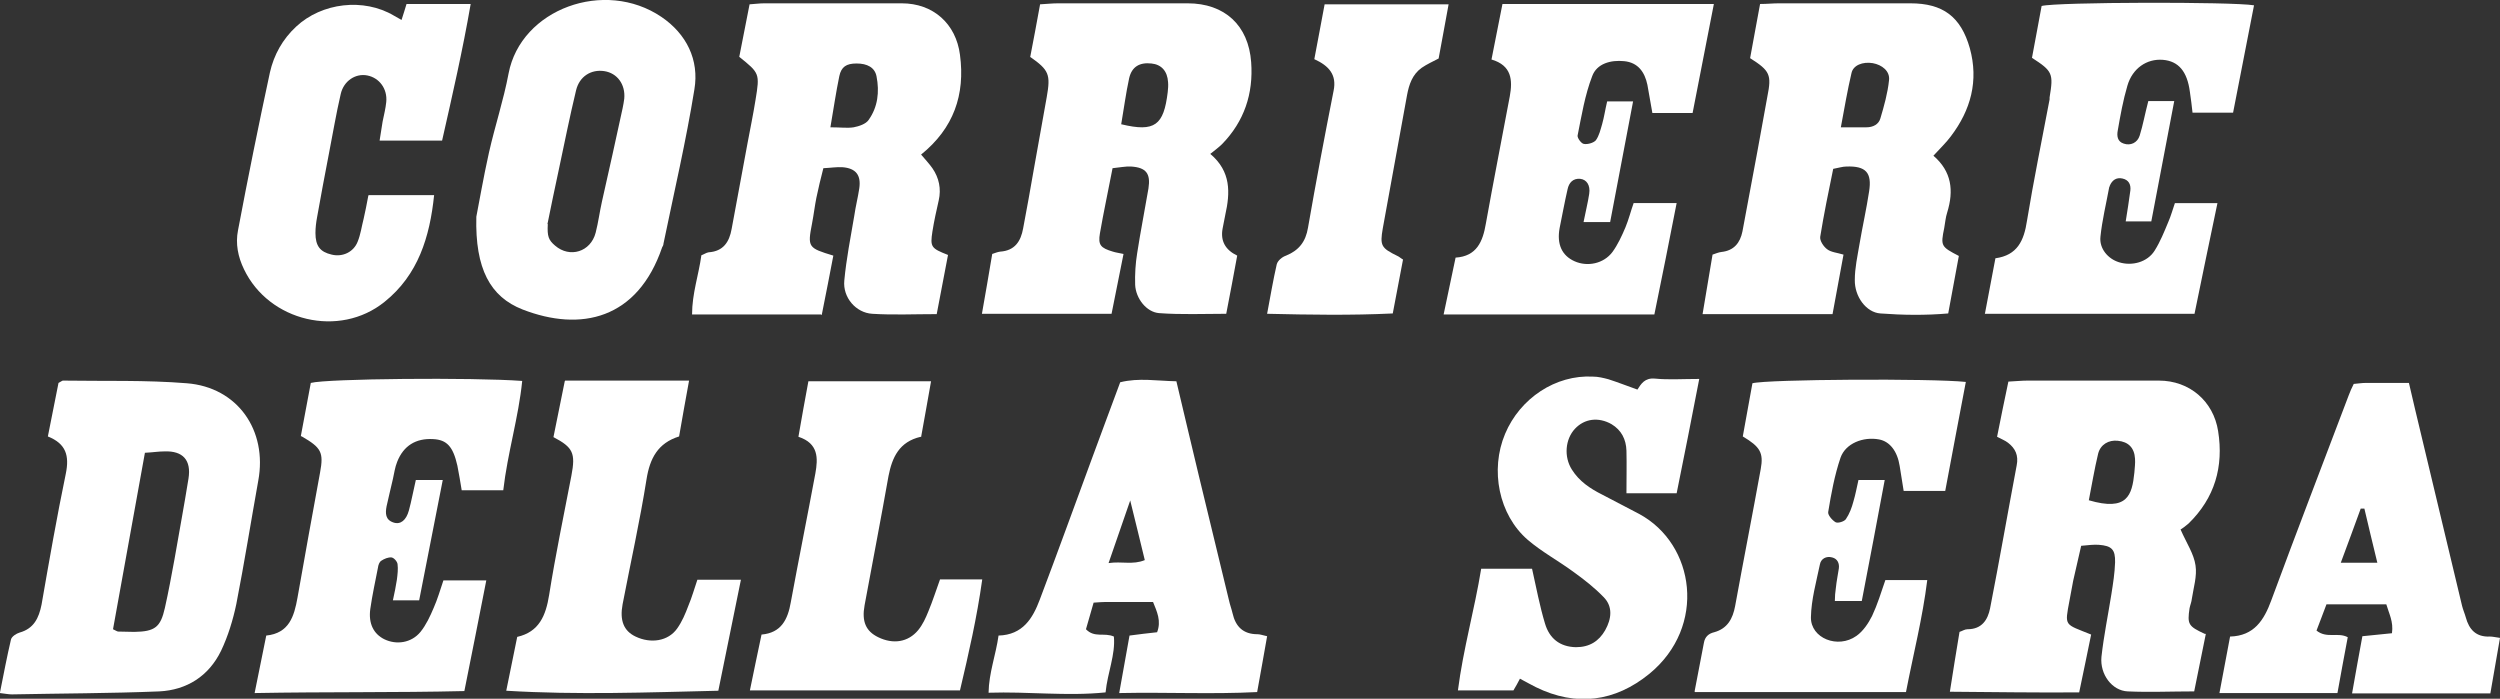
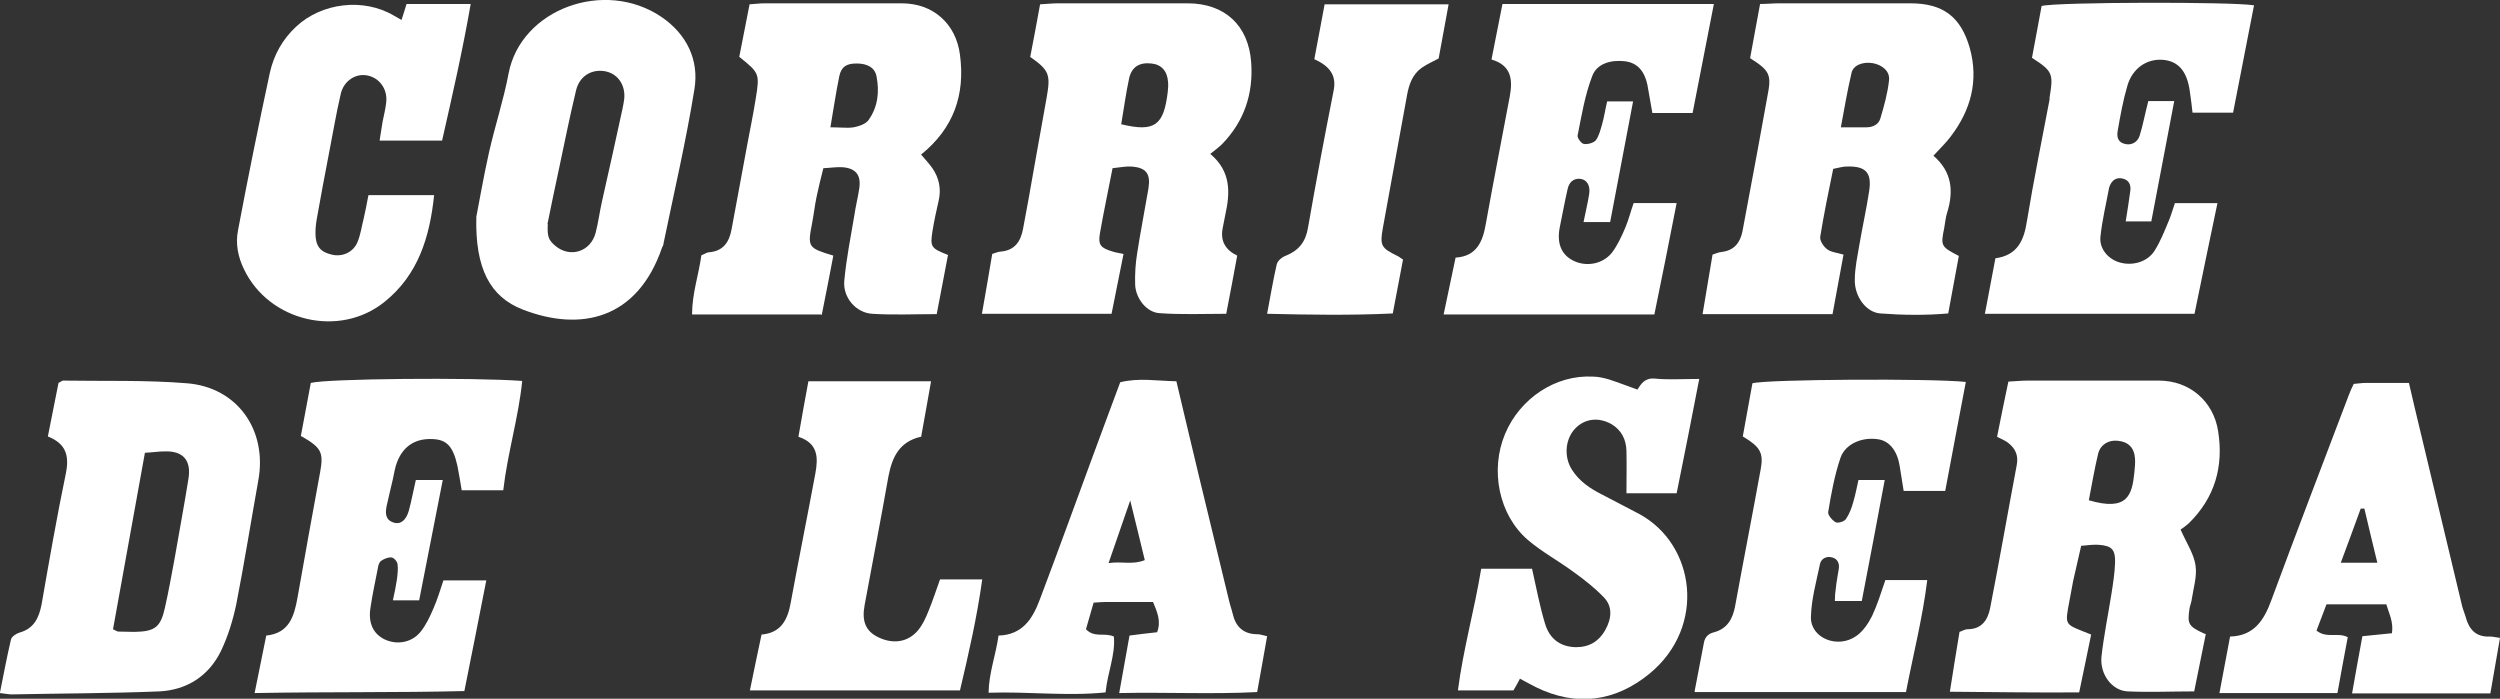
<svg xmlns="http://www.w3.org/2000/svg" id="Livello_2" data-name="Livello 2" viewBox="0 0 75.21 21.02">
  <rect x="0" y="0" width="75.21" height="21.02" fill="#333333" stroke="none" />
  <defs>
    <style>      .cls-1 {        fill: #fff;      }    </style>
  </defs>
  <g id="Livello_1-2" data-name="Livello 1">
    <g id="zv68RT">
      <g>
        <path class="cls-1" d="M66.36,19.07c-.12,.59-.23,1.14-.35,1.73-.69,0-1.35,.03-2,0-.47-.02-.84-.51-.79-1.04,.07-.63,.2-1.26,.3-1.89,.05-.32,.1-.63,.11-.95,.01-.39-.1-.5-.49-.53-.16-.01-.31,.01-.53,.03-.08,.36-.16,.7-.24,1.05-.04,.2-.07,.39-.11,.59-.15,.8-.16,.7,.65,1.03-.11,.55-.23,1.11-.36,1.74-1.29,.01-2.55-.01-3.89-.02,.1-.63,.19-1.21,.29-1.8,.09-.03,.16-.08,.24-.08,.43,0,.61-.28,.68-.63,.28-1.43,.53-2.87,.8-4.3,.06-.3-.04-.51-.26-.68-.09-.07-.2-.11-.33-.18,.11-.55,.22-1.1,.34-1.66,.22-.01,.4-.03,.57-.03,1.32,0,2.64,0,3.96,0,.92,0,1.64,.62,1.78,1.52,.17,1.07-.1,2.01-.89,2.78-.09,.08-.19,.15-.24,.18,.18,.41,.4,.73,.45,1.08,.05,.32-.06,.67-.11,1-.01,.1-.05,.19-.07,.29-.07,.48-.04,.54,.46,.77Zm-3.52-4.02c1.16,.34,1.3-.15,1.37-.83,.01-.14,.03-.28,.02-.42-.02-.33-.2-.51-.52-.54-.27-.03-.52,.11-.59,.39-.11,.46-.19,.94-.28,1.4Z" />
        <path class="cls-1" d="M58.16,4.68c.56,.48,.62,1.06,.42,1.71-.05,.15-.06,.31-.09,.47-.11,.54-.1,.56,.44,.84-.1,.55-.21,1.12-.32,1.73-.69,.06-1.37,.05-2.04,0-.43-.03-.78-.51-.77-1.01,0-.36,.08-.71,.14-1.07,.09-.53,.21-1.06,.29-1.59,.09-.57-.1-.77-.68-.75-.12,0-.23,.04-.4,.07-.14,.68-.28,1.36-.39,2.04-.02,.12,.1,.3,.21,.38,.12,.09,.29,.1,.49,.16-.11,.6-.22,1.18-.33,1.79h-3.91c.1-.6,.2-1.18,.3-1.79,.09-.03,.18-.07,.27-.08,.37-.04,.56-.27,.63-.62,.15-.8,.3-1.61,.45-2.41,.1-.55,.2-1.1,.3-1.65,.13-.65,.08-.77-.52-1.15,.1-.52,.19-1.06,.3-1.63,.21,0,.39-.02,.56-.02,1.32,0,2.64,0,3.96,0,.98,0,1.52,.4,1.79,1.35,.27,.98,.03,1.86-.57,2.65-.14,.19-.32,.36-.54,.6Zm-2.78-.85c.31,0,.54,0,.77,0,.2,0,.37-.09,.42-.27,.11-.37,.22-.76,.26-1.15,.03-.27-.21-.46-.49-.51-.3-.05-.59,.06-.64,.3-.12,.51-.21,1.04-.32,1.63Z" />
        <path class="cls-1" d="M24.7,9.46h-3.88c0-.63,.2-1.19,.28-1.78,.08-.03,.15-.08,.22-.09,.44-.03,.62-.31,.69-.7,.16-.86,.32-1.73,.48-2.59,.08-.43,.17-.86,.24-1.3,.13-.79,.12-.8-.49-1.29,.1-.5,.2-1.03,.31-1.58,.17-.01,.3-.03,.44-.03,1.38,0,2.76,0,4.14,0,.94,0,1.63,.61,1.75,1.55,.16,1.2-.19,2.21-1.17,3,.12,.14,.24,.27,.34,.41,.2,.29,.27,.62,.19,.97-.07,.31-.14,.62-.19,.94-.07,.46-.04,.5,.47,.7-.11,.57-.22,1.15-.34,1.78-.67,0-1.31,.03-1.94-.01-.49-.03-.89-.49-.84-1,.06-.65,.19-1.3,.3-1.95,.04-.28,.11-.55,.15-.82,.06-.4-.1-.61-.51-.64-.17-.01-.35,.02-.57,.03-.08,.31-.15,.6-.21,.89-.05,.25-.08,.51-.13,.77-.14,.72-.12,.74,.64,.97-.11,.57-.22,1.15-.35,1.79Zm.28-5.63c.31,0,.51,.03,.7,0,.16-.03,.37-.1,.45-.22,.28-.39,.33-.85,.24-1.31-.05-.27-.28-.39-.6-.39-.31,0-.46,.1-.52,.38-.1,.48-.17,.97-.27,1.55Z" />
        <path class="cls-1" d="M30.99,1.73c.1-.52,.2-1.04,.3-1.6,.19-.01,.37-.03,.54-.03,1.3,0,2.6,0,3.9,0,1.11,0,1.83,.66,1.91,1.77,.07,.95-.21,1.78-.87,2.46-.1,.1-.21,.18-.36,.3,.63,.53,.6,1.17,.45,1.84-.03,.14-.05,.27-.08,.41q-.1,.55,.44,.81c-.1,.56-.21,1.12-.33,1.75-.67,0-1.35,.03-2.02-.02-.38-.03-.7-.44-.72-.85-.01-.32,.01-.64,.06-.95,.1-.65,.23-1.3,.34-1.95,.07-.45-.07-.63-.52-.66-.17-.01-.35,.03-.56,.05-.13,.68-.27,1.32-.38,1.96-.06,.35,.02,.44,.39,.55,.09,.03,.19,.04,.32,.07-.12,.61-.24,1.19-.36,1.8h-3.9c.11-.62,.21-1.2,.31-1.8,.09-.03,.16-.06,.24-.07,.44-.03,.62-.31,.69-.7,.11-.59,.22-1.18,.32-1.77,.13-.73,.26-1.45,.39-2.18,.12-.68,.07-.81-.5-1.21Zm2.75,2.01c1,.24,1.27,.03,1.39-.97,.01-.1,.02-.2,.01-.3-.02-.33-.2-.53-.5-.56-.36-.04-.59,.1-.67,.44-.1,.46-.16,.93-.24,1.39Z" />
        <path class="cls-1" d="M0,20.83c.11-.55,.21-1.08,.33-1.59,.02-.09,.16-.18,.26-.21,.43-.12,.58-.44,.66-.84,.23-1.32,.46-2.64,.73-3.94,.11-.54,.01-.9-.54-1.12,.11-.56,.22-1.1,.32-1.61,.08-.04,.12-.08,.15-.07,1.24,.02,2.48-.02,3.71,.08,1.53,.12,2.43,1.42,2.15,2.93-.22,1.23-.42,2.48-.66,3.71-.1,.48-.25,.97-.46,1.41-.37,.76-1.03,1.18-1.86,1.22-1.48,.06-2.96,.06-4.43,.09-.1,0-.19-.02-.36-.04Zm4.36-7.21c-.32,1.78-.64,3.55-.96,5.31,.09,.04,.12,.07,.16,.07,.16,0,.32,.01,.48,.01,.62-.01,.79-.14,.92-.72,.11-.49,.2-.98,.29-1.47,.14-.81,.29-1.61,.42-2.42,.09-.56-.17-.84-.72-.82-.18,0-.35,.03-.57,.04Z" />
        <path class="cls-1" d="M50.98,20.8c.1-.53,.19-1,.28-1.46,.03-.18,.14-.28,.31-.32,.4-.11,.56-.41,.63-.79,.25-1.37,.52-2.74,.77-4.12,.09-.49-.02-.67-.54-.98,.1-.53,.19-1.07,.29-1.6,.44-.12,5.4-.15,6.42-.04-.21,1.09-.41,2.17-.62,3.28h-1.25c-.04-.25-.08-.5-.12-.75-.07-.45-.3-.74-.62-.8-.48-.09-1.01,.12-1.16,.55-.18,.53-.28,1.08-.37,1.63-.02,.09,.12,.25,.22,.31,.07,.04,.26-.02,.31-.09,.11-.16,.18-.35,.23-.54,.06-.2,.1-.42,.15-.64h.79c-.23,1.22-.45,2.41-.69,3.64h-.81c0-.13,.01-.26,.03-.39,.02-.2,.06-.39,.09-.59,.02-.15-.04-.29-.2-.33-.18-.05-.34,.04-.37,.21-.11,.53-.26,1.06-.27,1.59-.01,.63,.81,.96,1.37,.56,.2-.14,.36-.38,.47-.6,.16-.34,.27-.7,.4-1.08h1.26c-.14,1.14-.42,2.23-.64,3.37h-6.35Z" />
        <path class="cls-1" d="M9.05,13.12c.11-.56,.2-1.09,.3-1.6,.48-.13,4.87-.17,6.36-.06-.11,1.1-.44,2.16-.57,3.29h-1.25c-.04-.24-.08-.49-.13-.74-.13-.58-.32-.78-.73-.8-.52-.03-.89,.2-1.08,.68-.07,.17-.09,.35-.13,.52-.06,.27-.13,.54-.19,.82-.04,.21-.04,.41,.21,.49,.21,.07,.38-.07,.46-.36,.08-.29,.13-.58,.21-.92h.81c-.24,1.21-.47,2.4-.71,3.62h-.79c.05-.23,.09-.42,.12-.62,.02-.16,.04-.32,.02-.47-.01-.08-.11-.19-.18-.2-.1-.01-.22,.04-.31,.1-.06,.04-.09,.13-.1,.21-.08,.41-.17,.82-.23,1.24-.06,.44,.1,.75,.42,.91,.37,.18,.82,.11,1.09-.22,.17-.21,.29-.47,.4-.73,.11-.25,.19-.52,.29-.82h1.29c-.22,1.12-.43,2.19-.66,3.33-2.08,.05-4.17,.02-6.31,.06,.12-.59,.23-1.14,.35-1.73,.69-.07,.84-.58,.94-1.14,.22-1.26,.45-2.51,.68-3.77,.11-.6,.04-.74-.55-1.08Z" />
        <path class="cls-1" d="M49.15,6.11h1.29c-.22,1.13-.44,2.23-.67,3.35h-6.34c.12-.58,.24-1.13,.36-1.71,.64-.04,.82-.49,.91-1.02,.23-1.28,.48-2.55,.72-3.83,.09-.49,.06-.93-.55-1.11,.11-.57,.22-1.11,.33-1.67h6.36c-.22,1.12-.43,2.19-.64,3.28h-1.21c-.05-.3-.1-.58-.15-.85-.08-.38-.28-.67-.7-.71-.4-.04-.82,.07-.96,.45-.22,.57-.32,1.19-.44,1.79-.01,.07,.11,.24,.19,.25,.11,.02,.29-.03,.36-.11,.1-.14,.14-.32,.19-.49,.06-.21,.09-.43,.15-.68h.78c-.23,1.22-.46,2.42-.69,3.63h-.8c.06-.31,.13-.58,.17-.85,.04-.26-.08-.43-.27-.45-.22-.02-.34,.12-.38,.31-.09,.39-.16,.78-.24,1.17-.09,.49,.07,.83,.45,1,.38,.17,.87,.08,1.14-.28,.16-.22,.28-.48,.39-.74,.1-.24,.16-.49,.25-.74Z" />
        <path class="cls-1" d="M59.71,9.46c.11-.58,.21-1.12,.32-1.69,.66-.09,.86-.53,.95-1.13,.2-1.22,.45-2.43,.68-3.65,0-.02,0-.04,0-.06,.12-.72,.09-.79-.53-1.19,.1-.51,.19-1.04,.29-1.56,.45-.12,5.75-.13,6.39-.02-.21,1.07-.42,2.14-.63,3.23h-1.22c-.02-.2-.05-.42-.08-.63-.08-.61-.34-.92-.81-.96-.49-.04-.92,.26-1.07,.78-.13,.44-.21,.89-.29,1.35-.03,.16-.01,.33,.18,.39,.2,.07,.41-.02,.48-.24,.1-.32,.16-.66,.26-1.04h.78c-.23,1.21-.46,2.4-.69,3.62h-.77c.05-.32,.1-.62,.14-.93,.02-.18-.05-.32-.24-.36-.18-.04-.31,.05-.38,.22,0,.02-.02,.04-.02,.06-.09,.49-.21,.98-.26,1.47-.04,.36,.23,.67,.56,.77,.39,.12,.85,0,1.07-.35,.17-.27,.29-.57,.41-.86,.08-.18,.13-.37,.2-.57h1.28c-.24,1.13-.46,2.22-.69,3.33h-6.31Z" />
        <path class="cls-1" d="M45.73,20.41c-.07,.14-.13,.24-.2,.36h-1.67c.16-1.25,.5-2.43,.7-3.66h1.53c.13,.58,.23,1.12,.39,1.65,.13,.44,.44,.7,.93,.71,.41,0,.69-.18,.88-.51,.19-.34,.24-.71-.05-1-.27-.28-.59-.53-.91-.76-.45-.33-.95-.6-1.37-.96-.87-.75-1.14-2.1-.68-3.19,.45-1.07,1.52-1.78,2.64-1.72,.16,0,.32,.04,.47,.08,.28,.09,.56,.2,.87,.31,.11-.17,.22-.36,.53-.33,.41,.04,.83,.01,1.33,.01-.23,1.19-.45,2.31-.68,3.44h-1.51c0-.45,.01-.87,0-1.28-.01-.34-.15-.62-.45-.8-.39-.22-.81-.17-1.1,.14-.29,.31-.34,.84-.09,1.23,.22,.35,.55,.57,.91,.75,.37,.19,.74,.39,1.11,.58,1.69,.91,2.04,3.39,.31,4.81-1.03,.84-2.2,1-3.42,.4-.14-.07-.28-.15-.47-.25Z" />
        <path class="cls-1" d="M34.69,18.11c-.51,0-.97,0-1.43,0-.1,0-.2,.01-.36,.02-.08,.27-.16,.55-.23,.8,.26,.27,.55,.09,.84,.22,.05,.55-.19,1.08-.25,1.68-1.17,.12-2.32-.03-3.52,.01,.01-.6,.22-1.14,.3-1.72,.73-.02,1.03-.52,1.24-1.08,.53-1.4,1.04-2.81,1.56-4.22,.28-.77,.57-1.53,.86-2.32,.56-.14,1.11-.04,1.69-.03,.23,.96,.45,1.91,.68,2.86,.3,1.24,.6,2.48,.9,3.72,.03,.14,.08,.27,.11,.4,.09,.4,.32,.63,.75,.63,.08,0,.15,.03,.29,.06-.1,.55-.19,1.09-.3,1.68-1.38,.07-2.72,0-4.15,.03,.11-.63,.21-1.16,.31-1.73,.29-.04,.56-.07,.83-.1,.13-.34,0-.61-.13-.93Zm-.69-3.05c-.24,.69-.43,1.25-.65,1.88,.4-.06,.73,.06,1.09-.09-.14-.57-.27-1.12-.44-1.8Z" />
        <path class="cls-1" d="M14.33,6.52c.08-.4,.21-1.17,.38-1.93,.18-.8,.44-1.58,.59-2.38,.37-1.94,2.89-2.86,4.6-1.7,.75,.51,1.14,1.29,.99,2.18-.25,1.55-.61,3.09-.93,4.64,0,.04-.02,.08-.04,.11-.74,2.17-2.45,2.55-4.2,1.87-.97-.38-1.43-1.22-1.39-2.79Zm2.15,.22c-.02,.37,.02,.48,.22,.65,.44,.38,1.07,.19,1.22-.39,.08-.31,.12-.63,.19-.94,.21-.93,.42-1.87,.62-2.8,.02-.1,.04-.2,.05-.29,.04-.43-.21-.77-.6-.83-.4-.06-.75,.16-.85,.58-.19,.79-.35,1.59-.52,2.39-.12,.56-.24,1.13-.34,1.63Z" />
        <path class="cls-1" d="M70.81,11.55c.13-.01,.24-.03,.36-.03,.42,0,.83,0,1.3,0,.07,.28,.12,.53,.18,.77,.47,1.98,.95,3.96,1.42,5.94,.03,.12,.08,.23,.11,.34,.1,.37,.31,.6,.73,.58,.08,0,.15,.02,.3,.04-.1,.56-.19,1.1-.29,1.67h-4.16c.11-.6,.2-1.15,.31-1.72,.31-.03,.6-.06,.89-.09,.05-.35-.09-.59-.17-.87h-1.8c-.09,.25-.2,.52-.3,.79,.31,.25,.64,.04,.94,.2-.1,.55-.21,1.1-.31,1.68h-3.55c.11-.58,.21-1.13,.32-1.7,.72-.02,1.02-.49,1.24-1.09,.76-2.06,1.55-4.11,2.33-6.17,.04-.11,.09-.22,.15-.34Zm.71,5.38c-.14-.58-.27-1.11-.39-1.63-.04,0-.07,0-.11,0-.19,.53-.39,1.06-.6,1.63h1.1Z" />
        <path class="cls-1" d="M11.09,5.87h1.97c-.13,1.26-.48,2.4-1.49,3.21-1.36,1.1-3.48,.59-4.23-.98-.18-.37-.26-.77-.18-1.17,.3-1.59,.62-3.17,.96-4.75,.12-.53,.38-1,.79-1.38,.77-.72,2.03-.87,2.94-.33,.07,.04,.13,.07,.23,.13,.06-.18,.1-.32,.15-.48h1.93c-.24,1.39-.55,2.74-.86,4.11h-1.88c.03-.19,.06-.38,.09-.57,.04-.2,.09-.39,.11-.59,.04-.4-.21-.73-.57-.8-.35-.07-.71,.16-.8,.56-.14,.6-.24,1.21-.36,1.82-.12,.63-.24,1.25-.35,1.88-.03,.16-.05,.32-.05,.48,0,.39,.14,.57,.49,.65,.33,.08,.66-.08,.78-.39,.09-.22,.12-.46,.18-.69,.05-.21,.09-.43,.14-.69Z" />
-         <path class="cls-1" d="M17,11.45h3.73c-.11,.58-.2,1.12-.3,1.68-.64,.2-.88,.66-.98,1.29-.2,1.26-.48,2.51-.72,3.76-.09,.48,.03,.8,.39,.97,.46,.22,.98,.14,1.25-.24,.15-.21,.25-.45,.34-.69,.11-.26,.18-.52,.27-.78h1.31c-.23,1.13-.45,2.22-.68,3.34-2.13,.05-4.23,.13-6.38,0,.11-.55,.22-1.07,.33-1.62,.66-.15,.86-.64,.96-1.26,.19-1.2,.44-2.39,.67-3.59,.13-.68,.05-.85-.54-1.16,.11-.54,.22-1.09,.34-1.68Z" />
        <path class="cls-1" d="M27.7,13.14c-.65,.15-.86,.62-.97,1.18-.23,1.3-.48,2.59-.72,3.89-.09,.49,.04,.78,.41,.96,.45,.22,.9,.15,1.2-.21,.14-.17,.23-.37,.31-.57,.13-.31,.23-.63,.35-.96h1.27c-.16,1.15-.41,2.24-.67,3.34h-6.32c.12-.58,.23-1.12,.35-1.68,.59-.05,.79-.45,.88-.97,.24-1.3,.5-2.59,.74-3.88,.08-.45,.1-.9-.51-1.1,.1-.56,.19-1.1,.3-1.67h3.69c-.1,.58-.2,1.12-.3,1.68Z" />
        <path class="cls-1" d="M42.21,7.8c-.1,.53-.2,1.06-.31,1.63-1.25,.06-2.48,.04-3.78,.01,.1-.53,.18-1.01,.29-1.49,.03-.11,.16-.22,.28-.26,.39-.16,.59-.42,.66-.84,.24-1.38,.5-2.75,.77-4.12,.1-.48-.14-.75-.58-.95,.1-.55,.21-1.09,.31-1.65h3.73c-.1,.56-.2,1.08-.3,1.63-.17,.09-.35,.17-.51,.28-.28,.2-.38,.5-.44,.82-.24,1.34-.49,2.67-.73,4.01-.09,.52-.05,.59,.44,.83,.05,.02,.09,.06,.15,.1Z" />
      </g>
    </g>
  </g>
</svg>